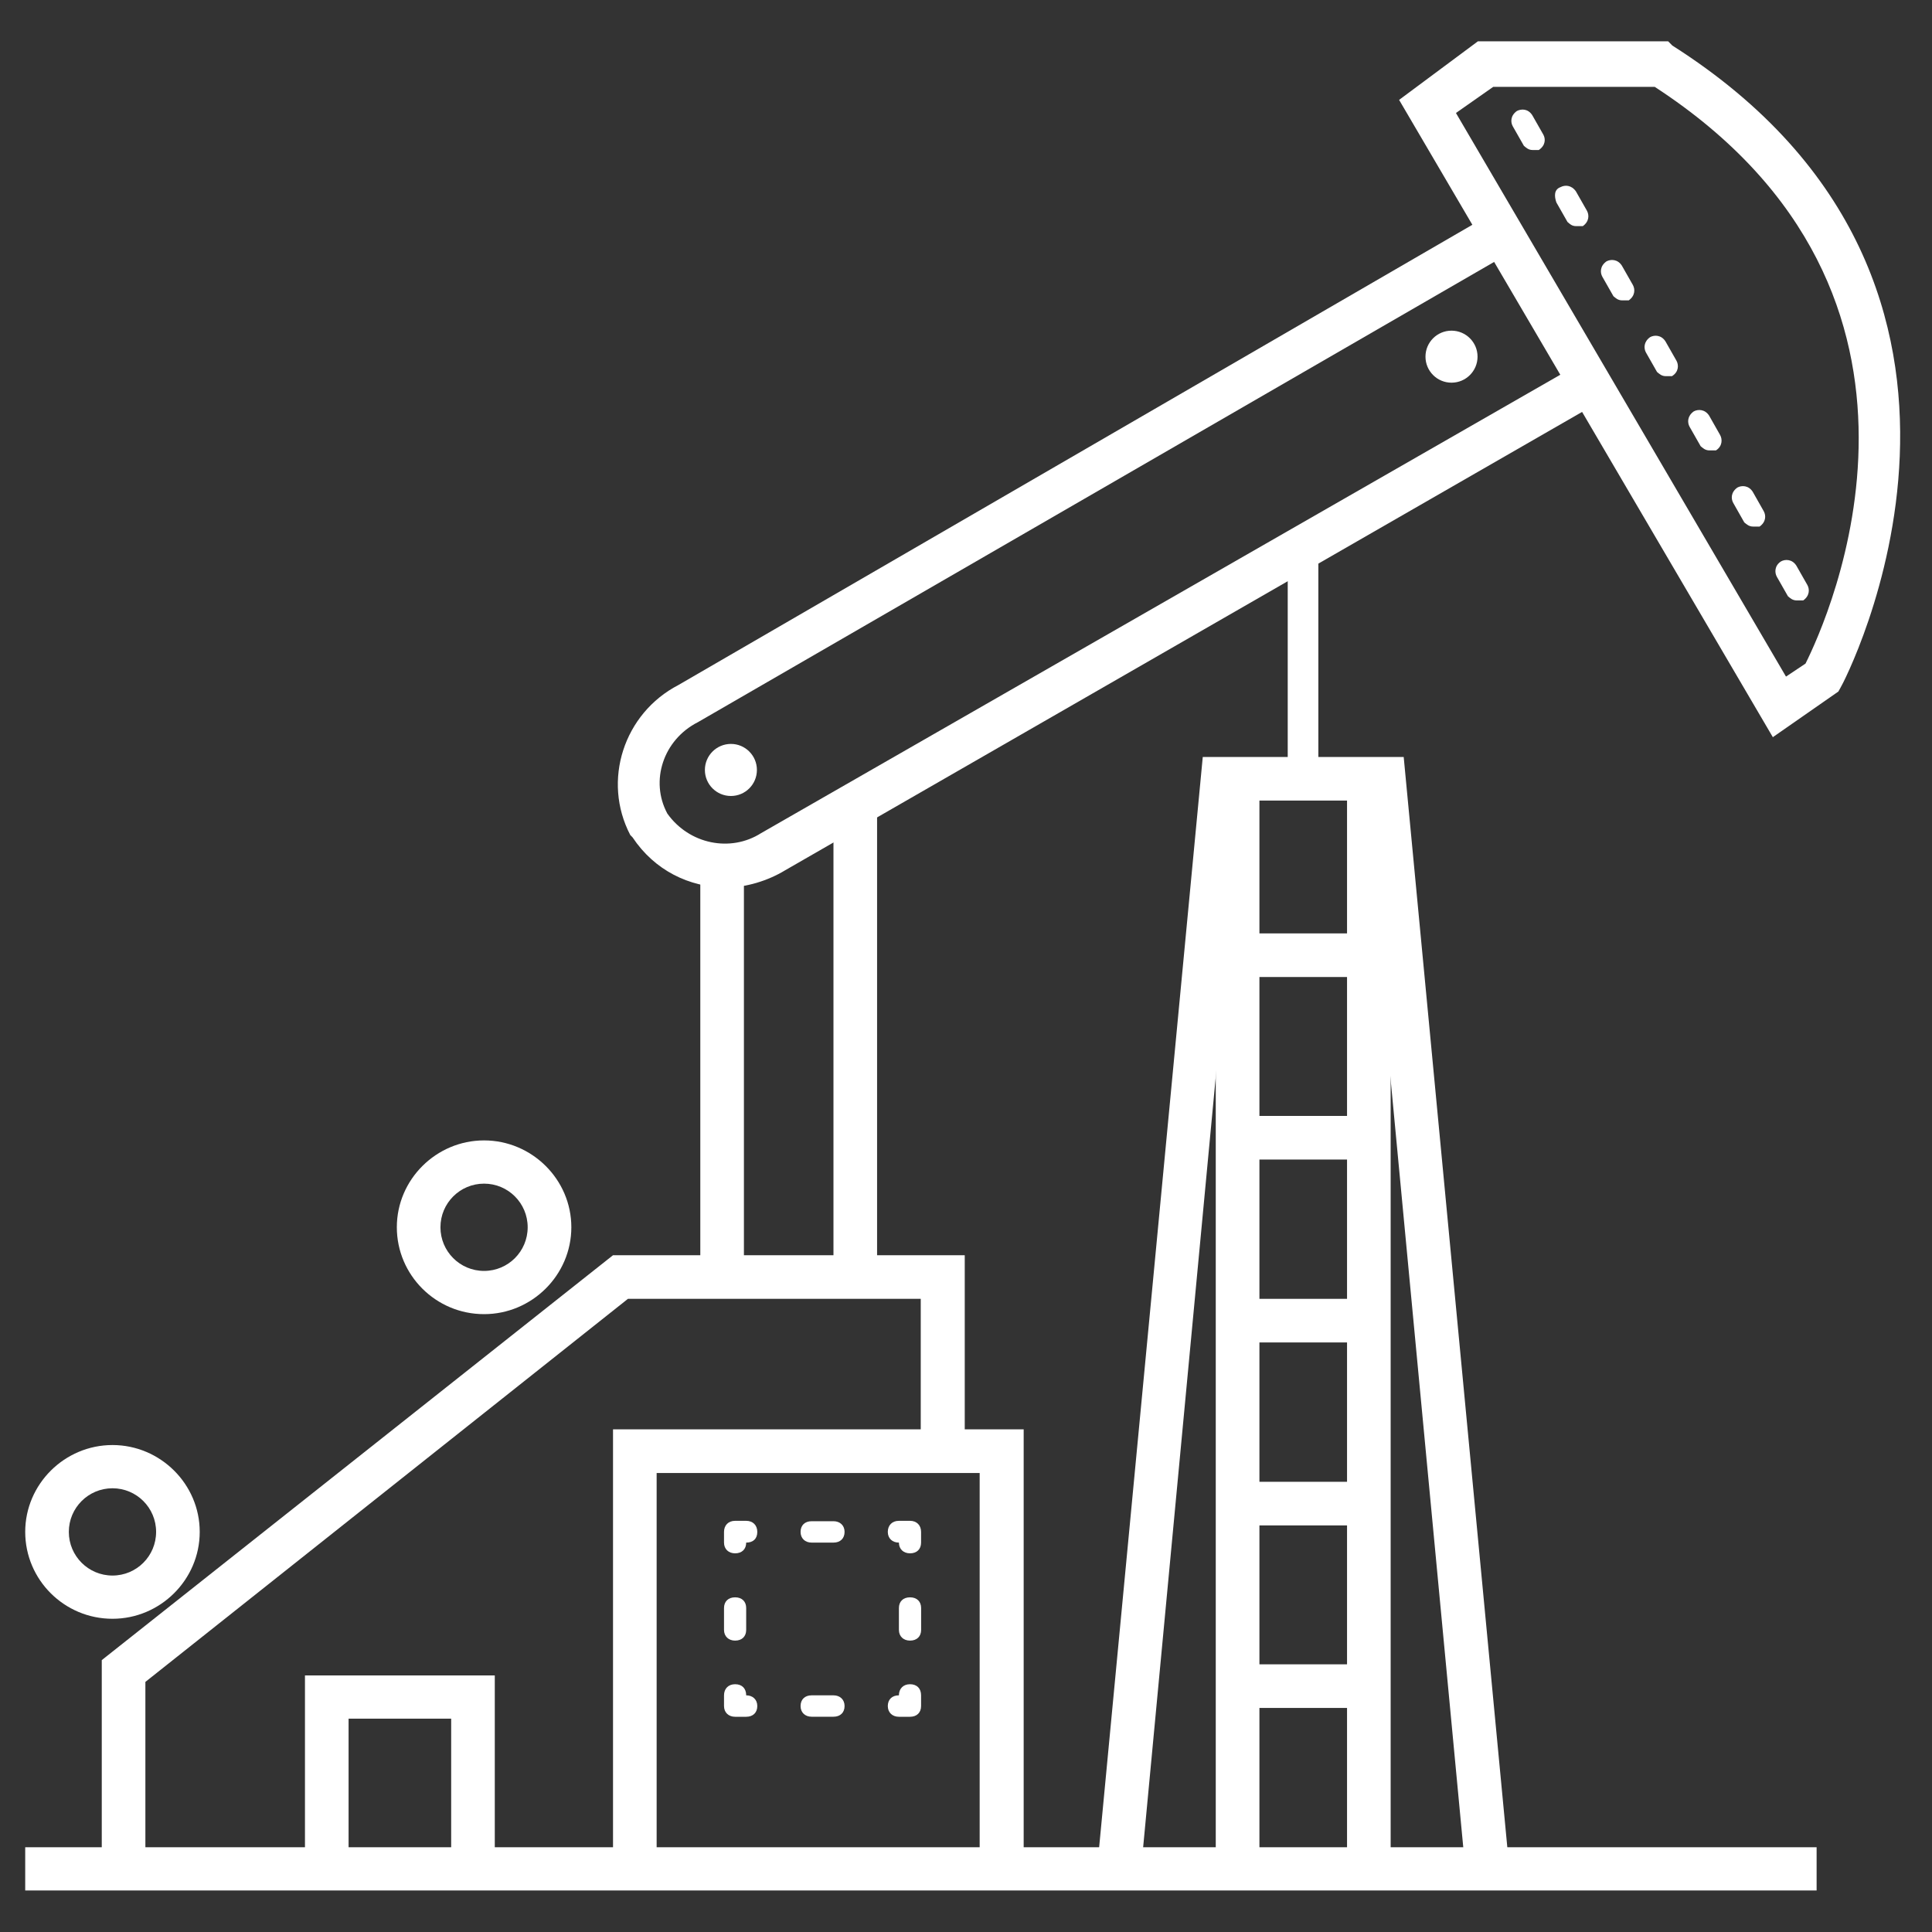
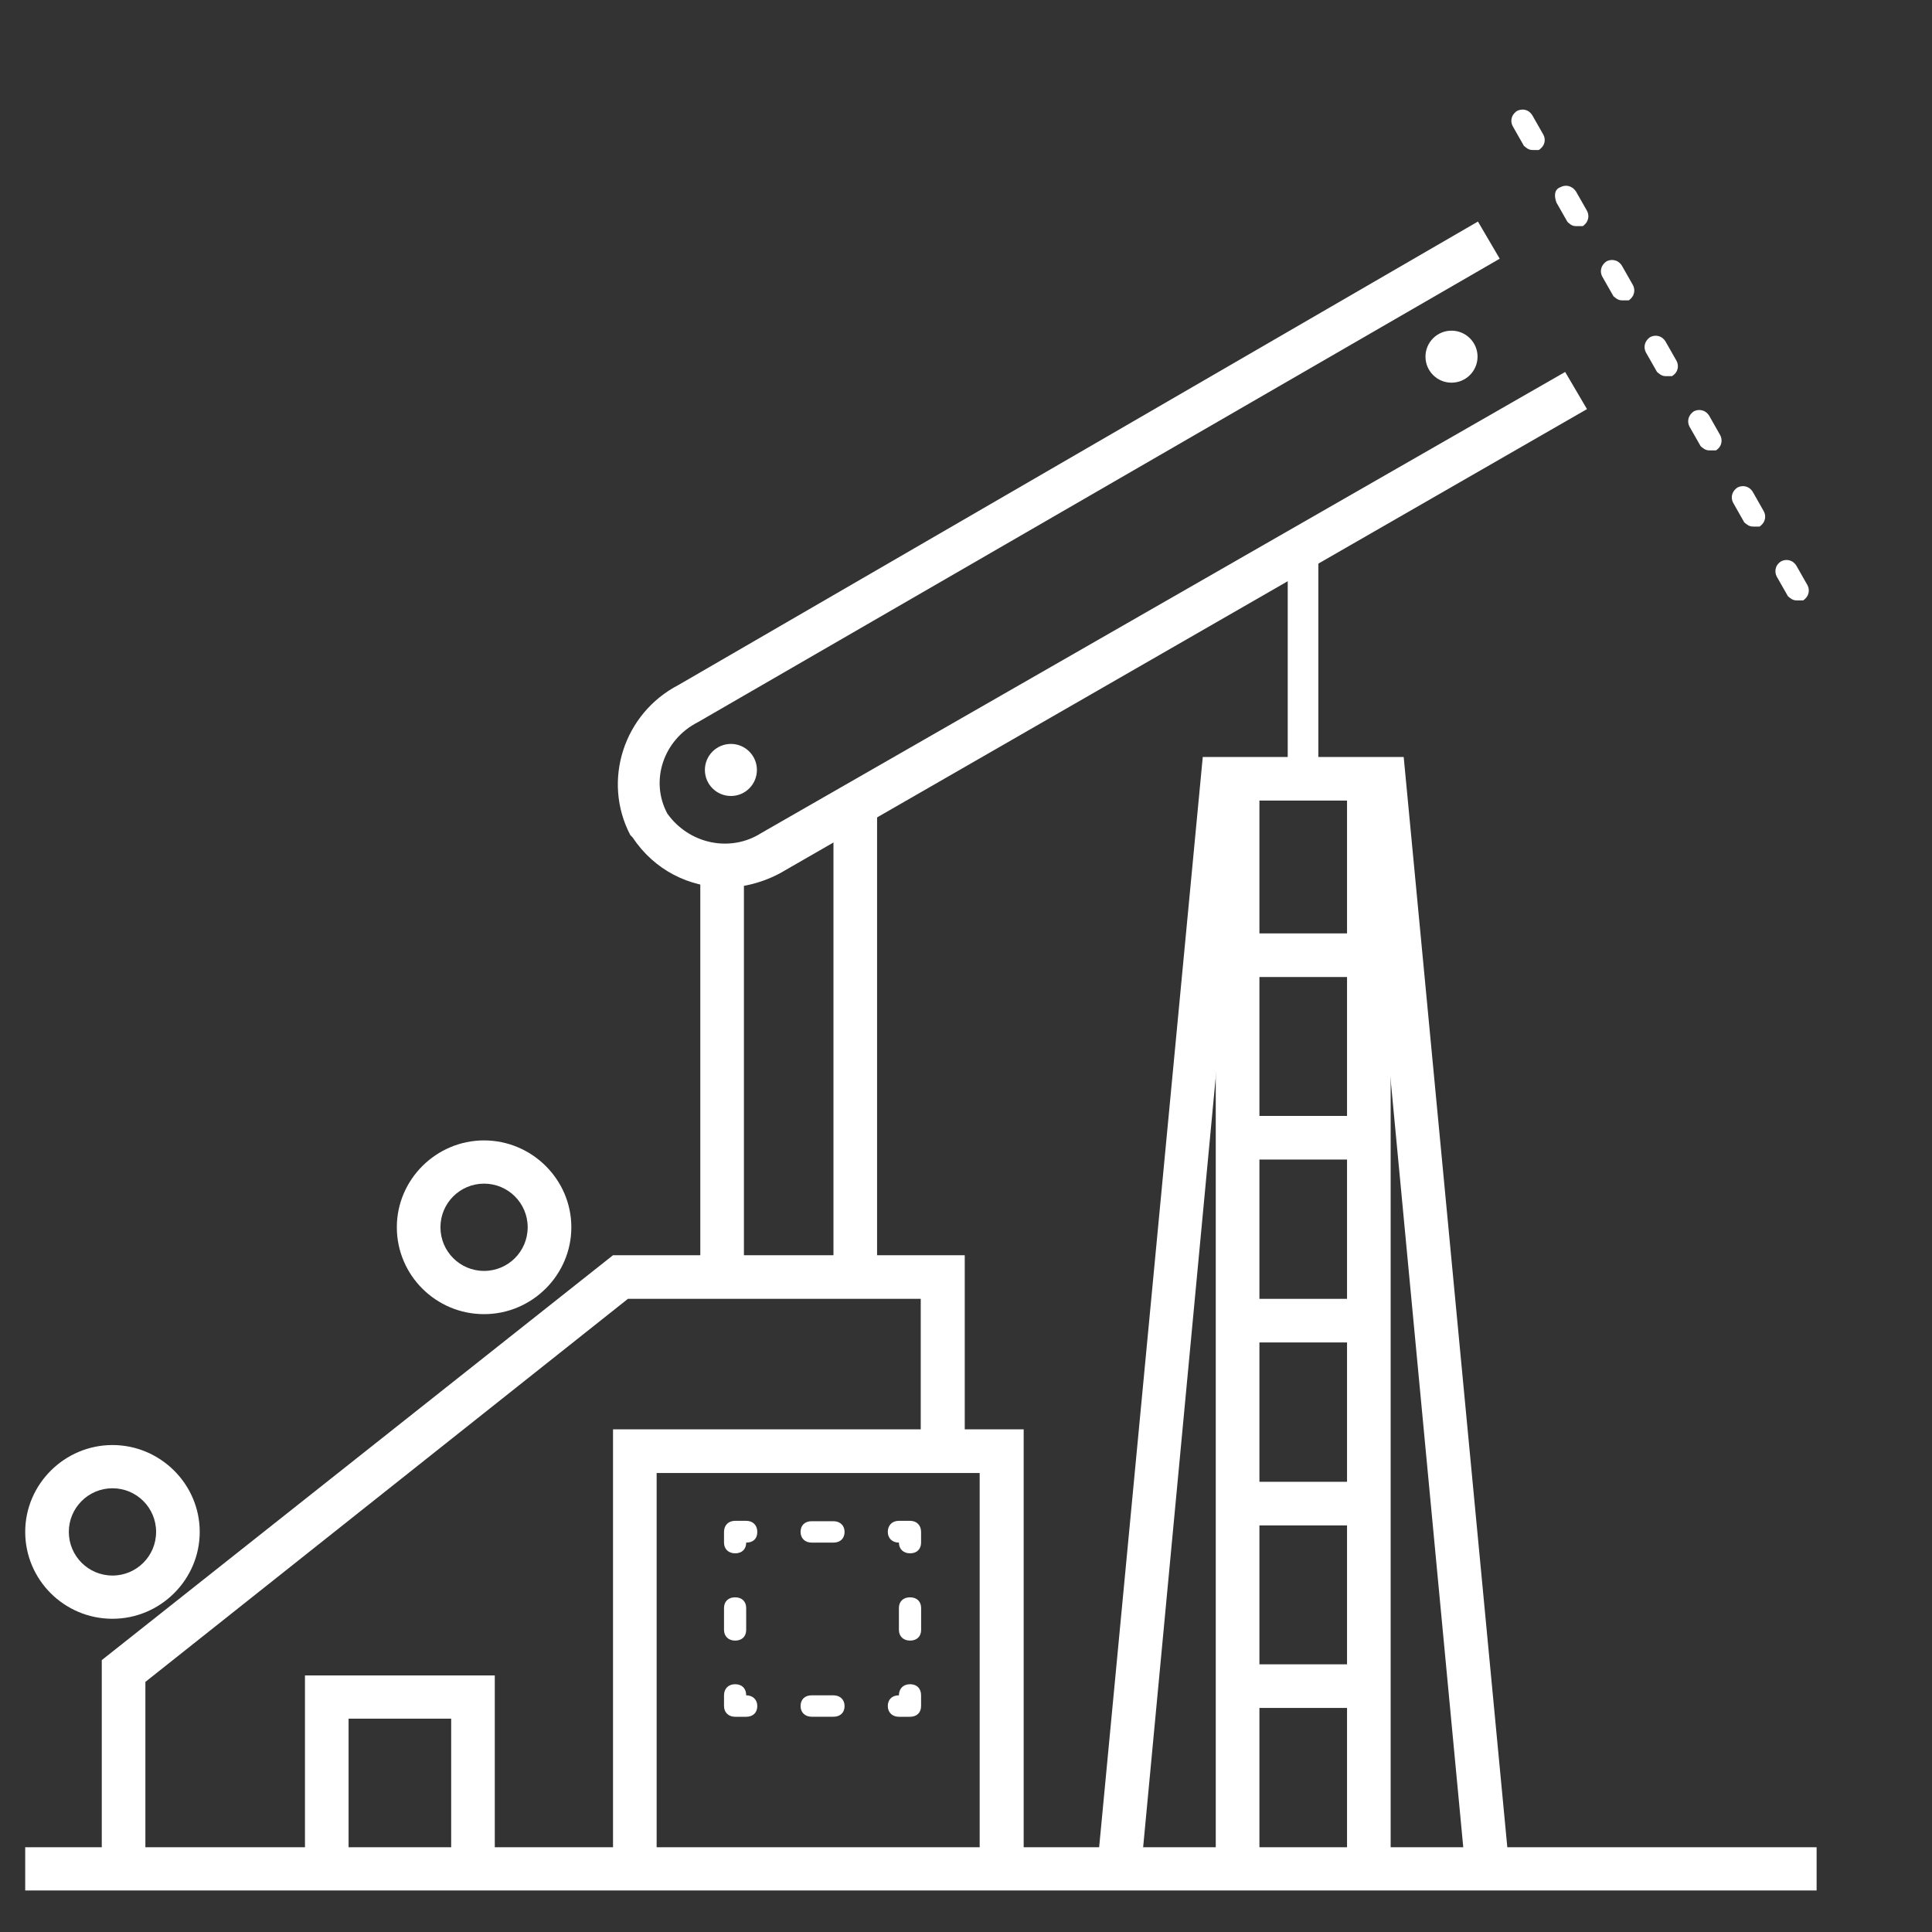
<svg xmlns="http://www.w3.org/2000/svg" viewBox="0 0 40 40" fill="none">
  <rect x="0" y="0" width="40" height="40" fill="#333333" stroke="none" />
  <g clip-path="url(#clip0_3_20067)">
    <path fill-rule="evenodd" clip-rule="evenodd" d="M15.449 35.544H15.22C15.085 35.544 14.99 35.456 14.99 35.322V35.1C14.99 34.965 15.077 34.87 15.22 34.87C15.362 34.87 15.449 34.957 15.449 35.1C15.584 35.1 15.679 35.187 15.679 35.322C15.679 35.456 15.592 35.544 15.449 35.544Z" fill="white" />
    <path fill-rule="evenodd" clip-rule="evenodd" d="M15.22 33.967C15.085 33.967 14.99 33.88 14.99 33.745V33.293C14.99 33.158 15.077 33.071 15.22 33.071C15.362 33.071 15.449 33.158 15.449 33.293V33.745C15.449 33.88 15.362 33.967 15.22 33.967Z" fill="white" />
    <path fill-rule="evenodd" clip-rule="evenodd" d="M15.22 32.16C15.085 32.16 14.99 32.073 14.99 31.938V31.717C14.99 31.582 15.077 31.487 15.22 31.487H15.449C15.584 31.487 15.679 31.574 15.679 31.717C15.679 31.859 15.592 31.938 15.449 31.938C15.449 32.073 15.362 32.16 15.22 32.16Z" fill="white" />
    <path fill-rule="evenodd" clip-rule="evenodd" d="M17.256 31.938H16.804C16.669 31.938 16.575 31.851 16.575 31.716C16.575 31.582 16.662 31.495 16.804 31.495H17.256C17.391 31.495 17.486 31.582 17.486 31.716C17.486 31.851 17.398 31.938 17.256 31.938Z" fill="white" />
    <path fill-rule="evenodd" clip-rule="evenodd" d="M18.841 32.16C18.706 32.16 18.611 32.073 18.611 31.938C18.476 31.938 18.381 31.851 18.381 31.717C18.381 31.582 18.468 31.487 18.611 31.487H18.841C18.975 31.487 19.07 31.574 19.07 31.717V31.938C19.07 32.073 18.983 32.16 18.841 32.16Z" fill="white" />
    <path fill-rule="evenodd" clip-rule="evenodd" d="M18.841 33.967C18.706 33.967 18.611 33.88 18.611 33.745V33.293C18.611 33.158 18.698 33.071 18.841 33.071C18.983 33.071 19.071 33.158 19.071 33.293V33.745C19.071 33.88 18.983 33.967 18.841 33.967Z" fill="white" />
    <path fill-rule="evenodd" clip-rule="evenodd" d="M18.841 35.544H18.611C18.476 35.544 18.381 35.456 18.381 35.322C18.381 35.187 18.468 35.1 18.611 35.1C18.611 34.965 18.698 34.87 18.841 34.87C18.983 34.87 19.07 34.957 19.07 35.1V35.322C19.07 35.456 18.983 35.544 18.841 35.544Z" fill="white" />
    <path fill-rule="evenodd" clip-rule="evenodd" d="M17.256 35.543H16.804C16.669 35.543 16.575 35.456 16.575 35.322C16.575 35.187 16.662 35.1 16.804 35.1H17.256C17.391 35.1 17.486 35.187 17.486 35.322C17.486 35.456 17.398 35.543 17.256 35.543Z" fill="white" />
    <path d="M37.611 38.245H0.522V39.148H37.611V38.245Z" fill="white" />
    <path fill-rule="evenodd" clip-rule="evenodd" d="M21.194 38.554H20.283V30.497H13.595V38.554H12.692V29.593H21.194V38.554Z" fill="white" />
    <path fill-rule="evenodd" clip-rule="evenodd" d="M30.329 38.602L28.245 16.575H25.71L23.634 38.602L22.731 38.515L24.902 15.672H29.062L31.233 38.515L30.329 38.602Z" fill="white" />
    <path fill-rule="evenodd" clip-rule="evenodd" d="M10.244 38.554H9.341V35.583H7.217V38.554H6.314V34.688H10.244V38.554Z" fill="white" />
    <path fill-rule="evenodd" clip-rule="evenodd" d="M3.01 38.689H2.107V34.371L12.692 25.988H19.974V30.044H19.063V26.891H13.001L3.01 34.822V38.689Z" fill="white" />
    <path fill-rule="evenodd" clip-rule="evenodd" d="M15.037 18.374C14.269 18.374 13.548 18.017 13.096 17.336L13.049 17.288C12.462 16.163 12.914 14.769 14.047 14.182L30.599 4.587L31.05 5.356L14.451 14.951C13.73 15.316 13.453 16.171 13.817 16.845C14.269 17.479 15.124 17.653 15.758 17.249L32.405 7.701L32.857 8.47L16.258 18.017C15.893 18.239 15.441 18.374 15.037 18.374Z" fill="white" />
-     <path fill-rule="evenodd" clip-rule="evenodd" d="M30.147 2.345L36.977 14.008L37.381 13.739C37.833 12.835 40.907 6.124 34.259 1.798H30.916L30.147 2.337V2.345ZM36.708 15.268L28.967 2.068L30.599 0.855H34.537L34.624 0.943C42.492 5.942 38.15 14.182 38.11 14.23L38.062 14.317L36.708 15.26V15.268Z" fill="white" />
    <path d="M27.295 11.441H26.661V16.124H27.295V11.441Z" fill="white" />
    <path d="M28.792 16.123H27.889V38.515H28.792V16.123Z" fill="white" />
    <path d="M26.075 16.123H25.171V38.515H26.075V16.123Z" fill="white" />
    <path d="M18.159 16.757H17.256V26.439H18.159V16.757Z" fill="white" />
    <path d="M15.402 17.795H14.499V26.4H15.402V17.795Z" fill="white" />
    <path d="M28.341 26.891H25.623V27.794H28.341V26.891Z" fill="white" />
    <path d="M28.341 23.104H25.623V24.007H28.341V23.104Z" fill="white" />
    <path d="M28.341 19.325H25.623V20.228H28.341V19.325Z" fill="white" />
    <path d="M28.341 30.679H25.623V31.582H28.341V30.679Z" fill="white" />
    <path d="M28.341 34.458H25.623V35.361H28.341V34.458Z" fill="white" />
    <path d="M15.133 16.48C15.43 16.48 15.671 16.239 15.671 15.941C15.671 15.644 15.43 15.402 15.133 15.402C14.835 15.402 14.594 15.644 14.594 15.941C14.594 16.239 14.835 16.48 15.133 16.48Z" fill="white" />
    <path d="M30.052 7.923C30.349 7.923 30.591 7.682 30.591 7.384C30.591 7.087 30.349 6.846 30.052 6.846C29.754 6.846 29.513 7.087 29.513 7.384C29.513 7.682 29.754 7.923 30.052 7.923Z" fill="white" />
    <path fill-rule="evenodd" clip-rule="evenodd" d="M2.329 30.813C1.83 30.813 1.425 31.217 1.425 31.716C1.425 32.216 1.83 32.62 2.329 32.62C2.828 32.62 3.232 32.216 3.232 31.716C3.232 31.217 2.828 30.813 2.329 30.813ZM2.329 33.515C1.33 33.515 0.522 32.707 0.522 31.716C0.522 30.726 1.338 29.918 2.329 29.918C3.319 29.918 4.135 30.726 4.135 31.716C4.135 32.707 3.319 33.515 2.329 33.515Z" fill="white" />
    <path fill-rule="evenodd" clip-rule="evenodd" d="M10.022 24.506C9.523 24.506 9.119 24.91 9.119 25.409C9.119 25.909 9.523 26.313 10.022 26.313C10.521 26.313 10.925 25.909 10.925 25.409C10.925 24.91 10.521 24.506 10.022 24.506ZM10.022 27.208C9.024 27.208 8.216 26.4 8.216 25.409C8.216 24.419 9.032 23.611 10.022 23.611C11.012 23.611 11.829 24.419 11.829 25.409C11.829 26.4 11.012 27.208 10.022 27.208Z" fill="white" />
    <path fill-rule="evenodd" clip-rule="evenodd" d="M31.732 3.106C31.645 3.106 31.597 3.058 31.55 3.018L31.32 2.614C31.272 2.527 31.272 2.392 31.407 2.297C31.502 2.25 31.637 2.25 31.724 2.385L31.954 2.789C32.001 2.876 32.001 3.01 31.859 3.106H31.724H31.732ZM32.635 4.682C32.54 4.682 32.5 4.635 32.453 4.595L32.223 4.191C32.176 4.056 32.176 3.922 32.31 3.874C32.397 3.827 32.532 3.827 32.627 3.961L32.857 4.365C32.904 4.453 32.904 4.587 32.77 4.682H32.635ZM33.586 6.219C33.499 6.219 33.451 6.172 33.404 6.132L33.174 5.728C33.126 5.641 33.126 5.506 33.261 5.411C33.348 5.364 33.491 5.364 33.578 5.498L33.808 5.902C33.855 5.99 33.855 6.124 33.721 6.219H33.586ZM34.489 7.788C34.402 7.788 34.355 7.741 34.307 7.701L34.077 7.297C34.03 7.21 34.03 7.075 34.164 6.98C34.251 6.932 34.394 6.932 34.481 7.067L34.711 7.471C34.758 7.558 34.758 7.701 34.616 7.788H34.481H34.489ZM35.392 9.325C35.305 9.325 35.258 9.278 35.21 9.238L34.98 8.834C34.933 8.747 34.933 8.612 35.068 8.517C35.155 8.47 35.297 8.47 35.385 8.604L35.614 9.008C35.662 9.096 35.662 9.238 35.527 9.325H35.392ZM36.296 10.902C36.209 10.902 36.161 10.854 36.113 10.815L35.884 10.411C35.836 10.324 35.836 10.189 35.971 10.094C36.058 10.046 36.201 10.046 36.288 10.181L36.517 10.585C36.565 10.672 36.565 10.807 36.43 10.902H36.296ZM37.199 12.431C37.112 12.431 37.064 12.384 37.017 12.344L36.787 11.94C36.739 11.853 36.739 11.71 36.874 11.623C36.961 11.575 37.104 11.575 37.191 11.71L37.421 12.114C37.468 12.201 37.468 12.336 37.334 12.431H37.199Z" fill="white" />
  </g>
  <defs>
    <clipPath id="clip0_3_20067">
      <rect width="38.816" height="38.285" fill="white" transform="translate(0.522 0.855)" />
    </clipPath>
  </defs>
</svg>